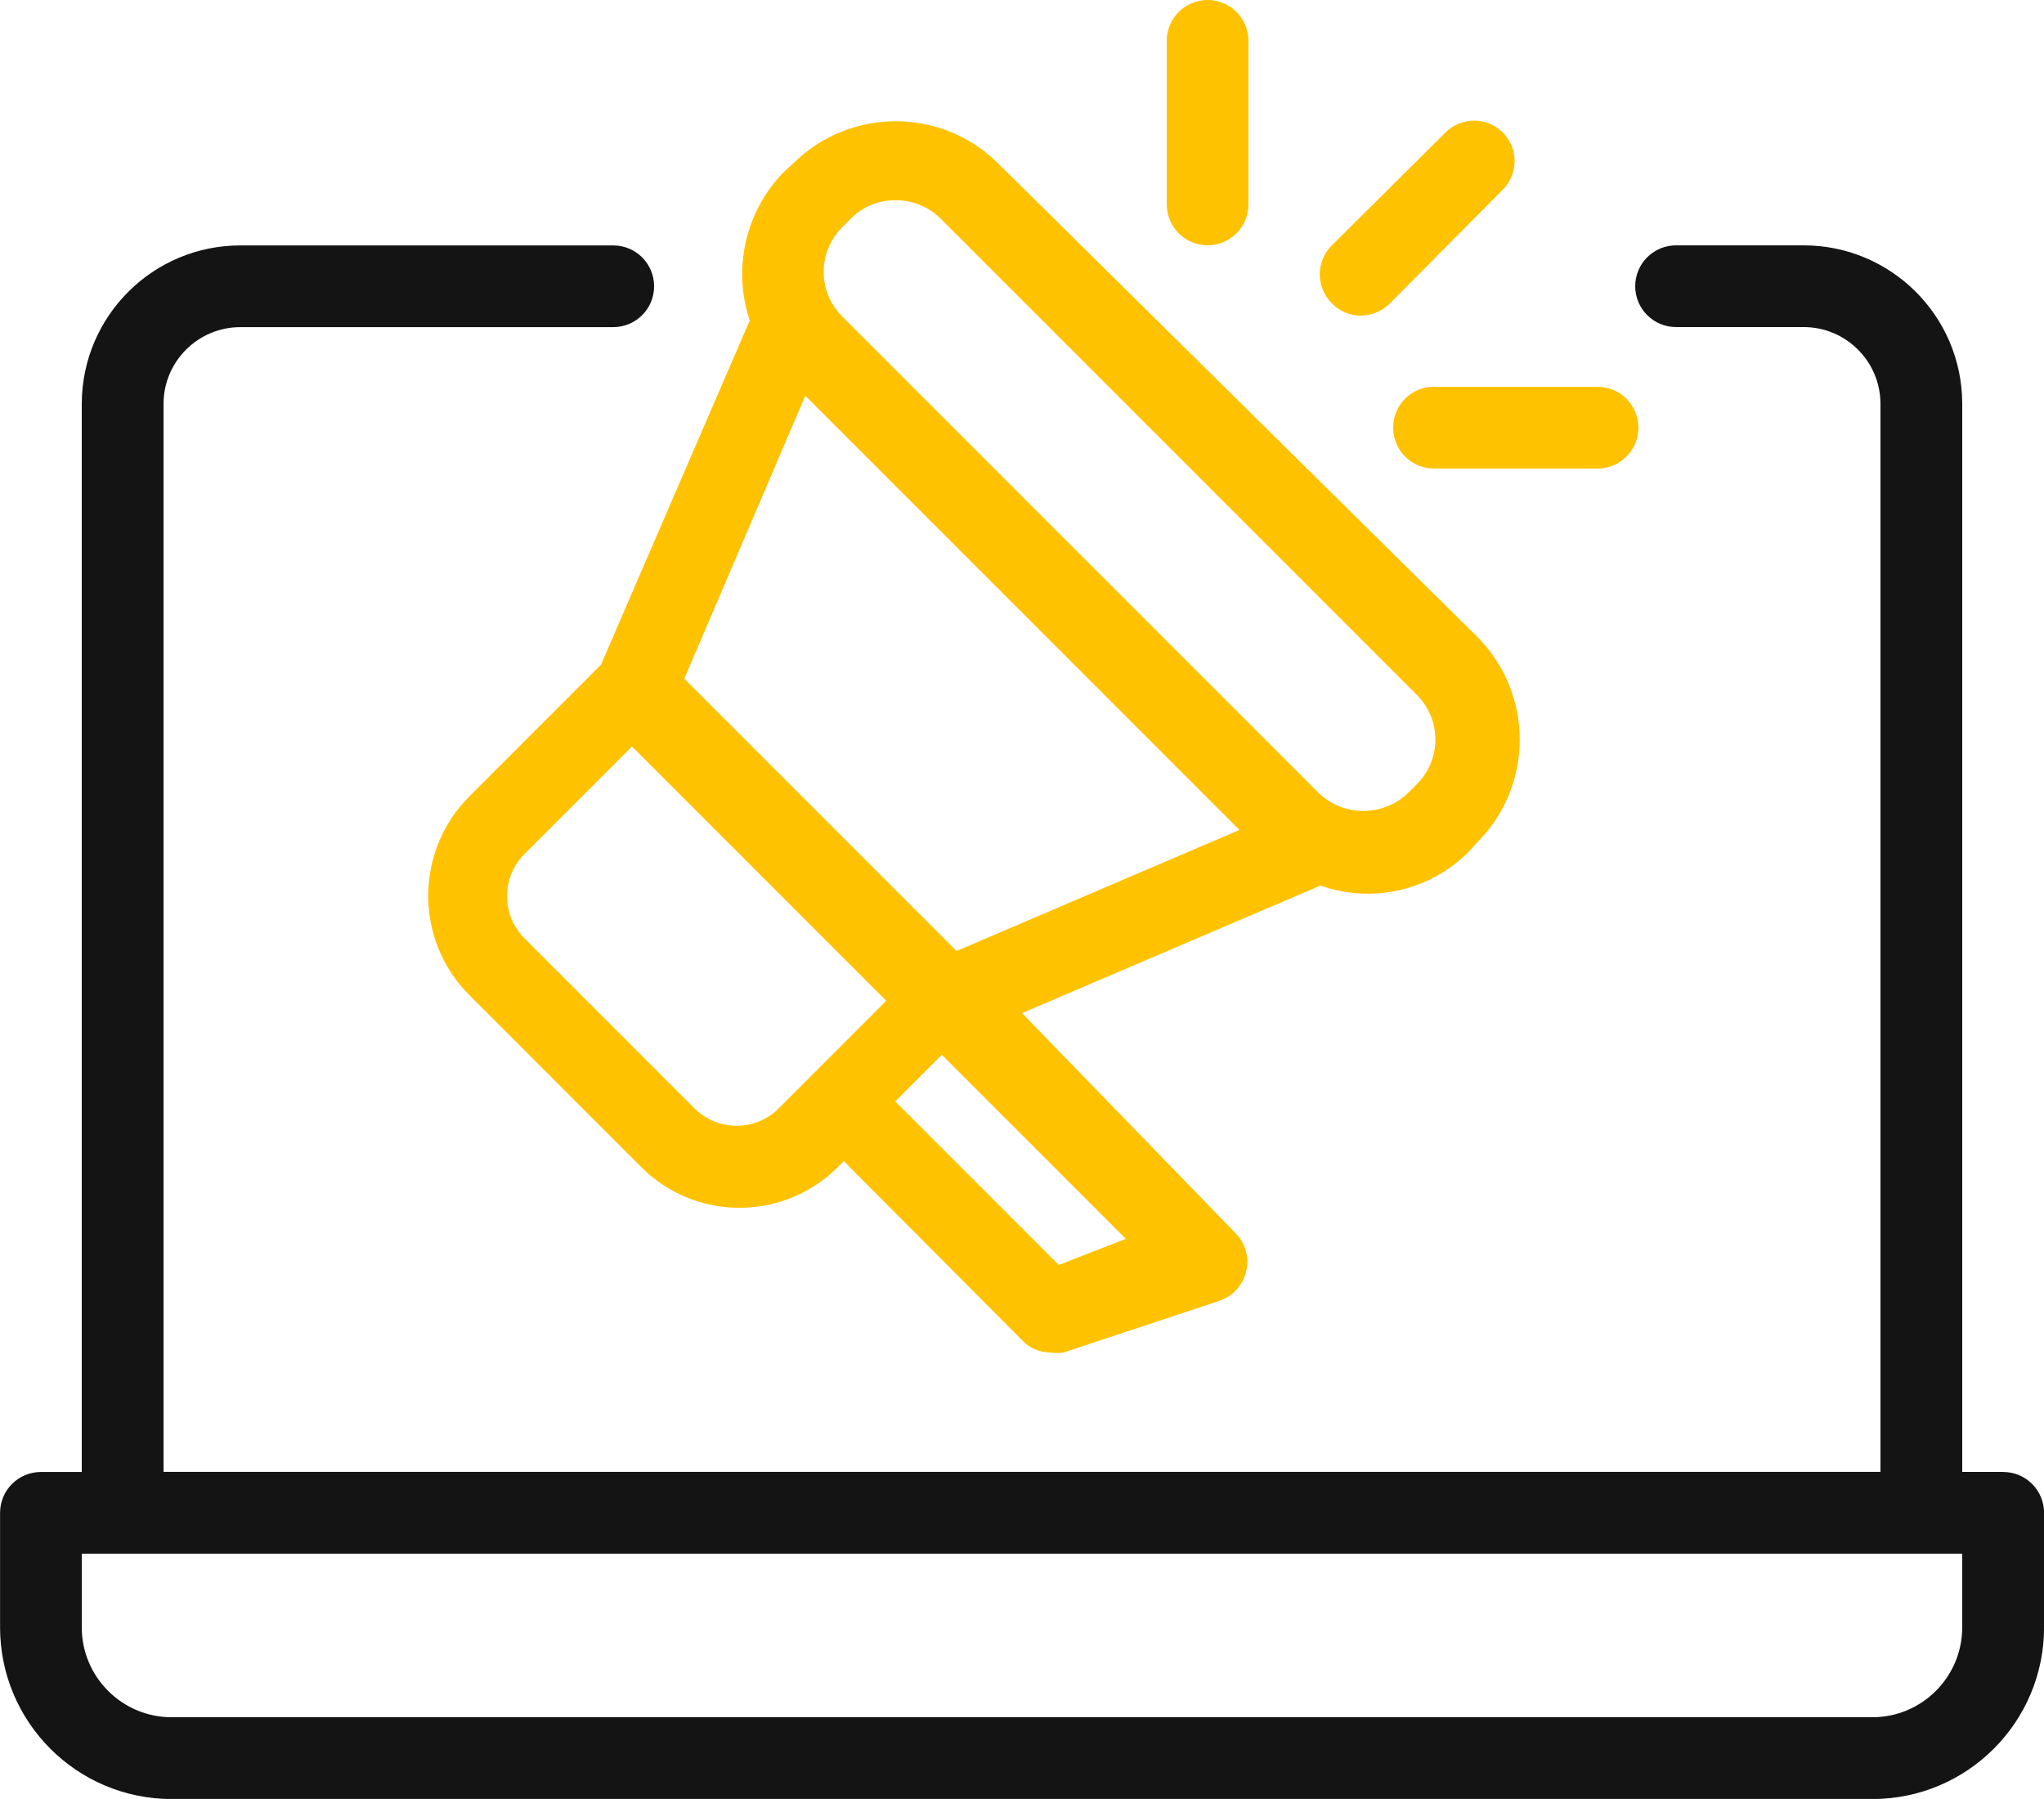
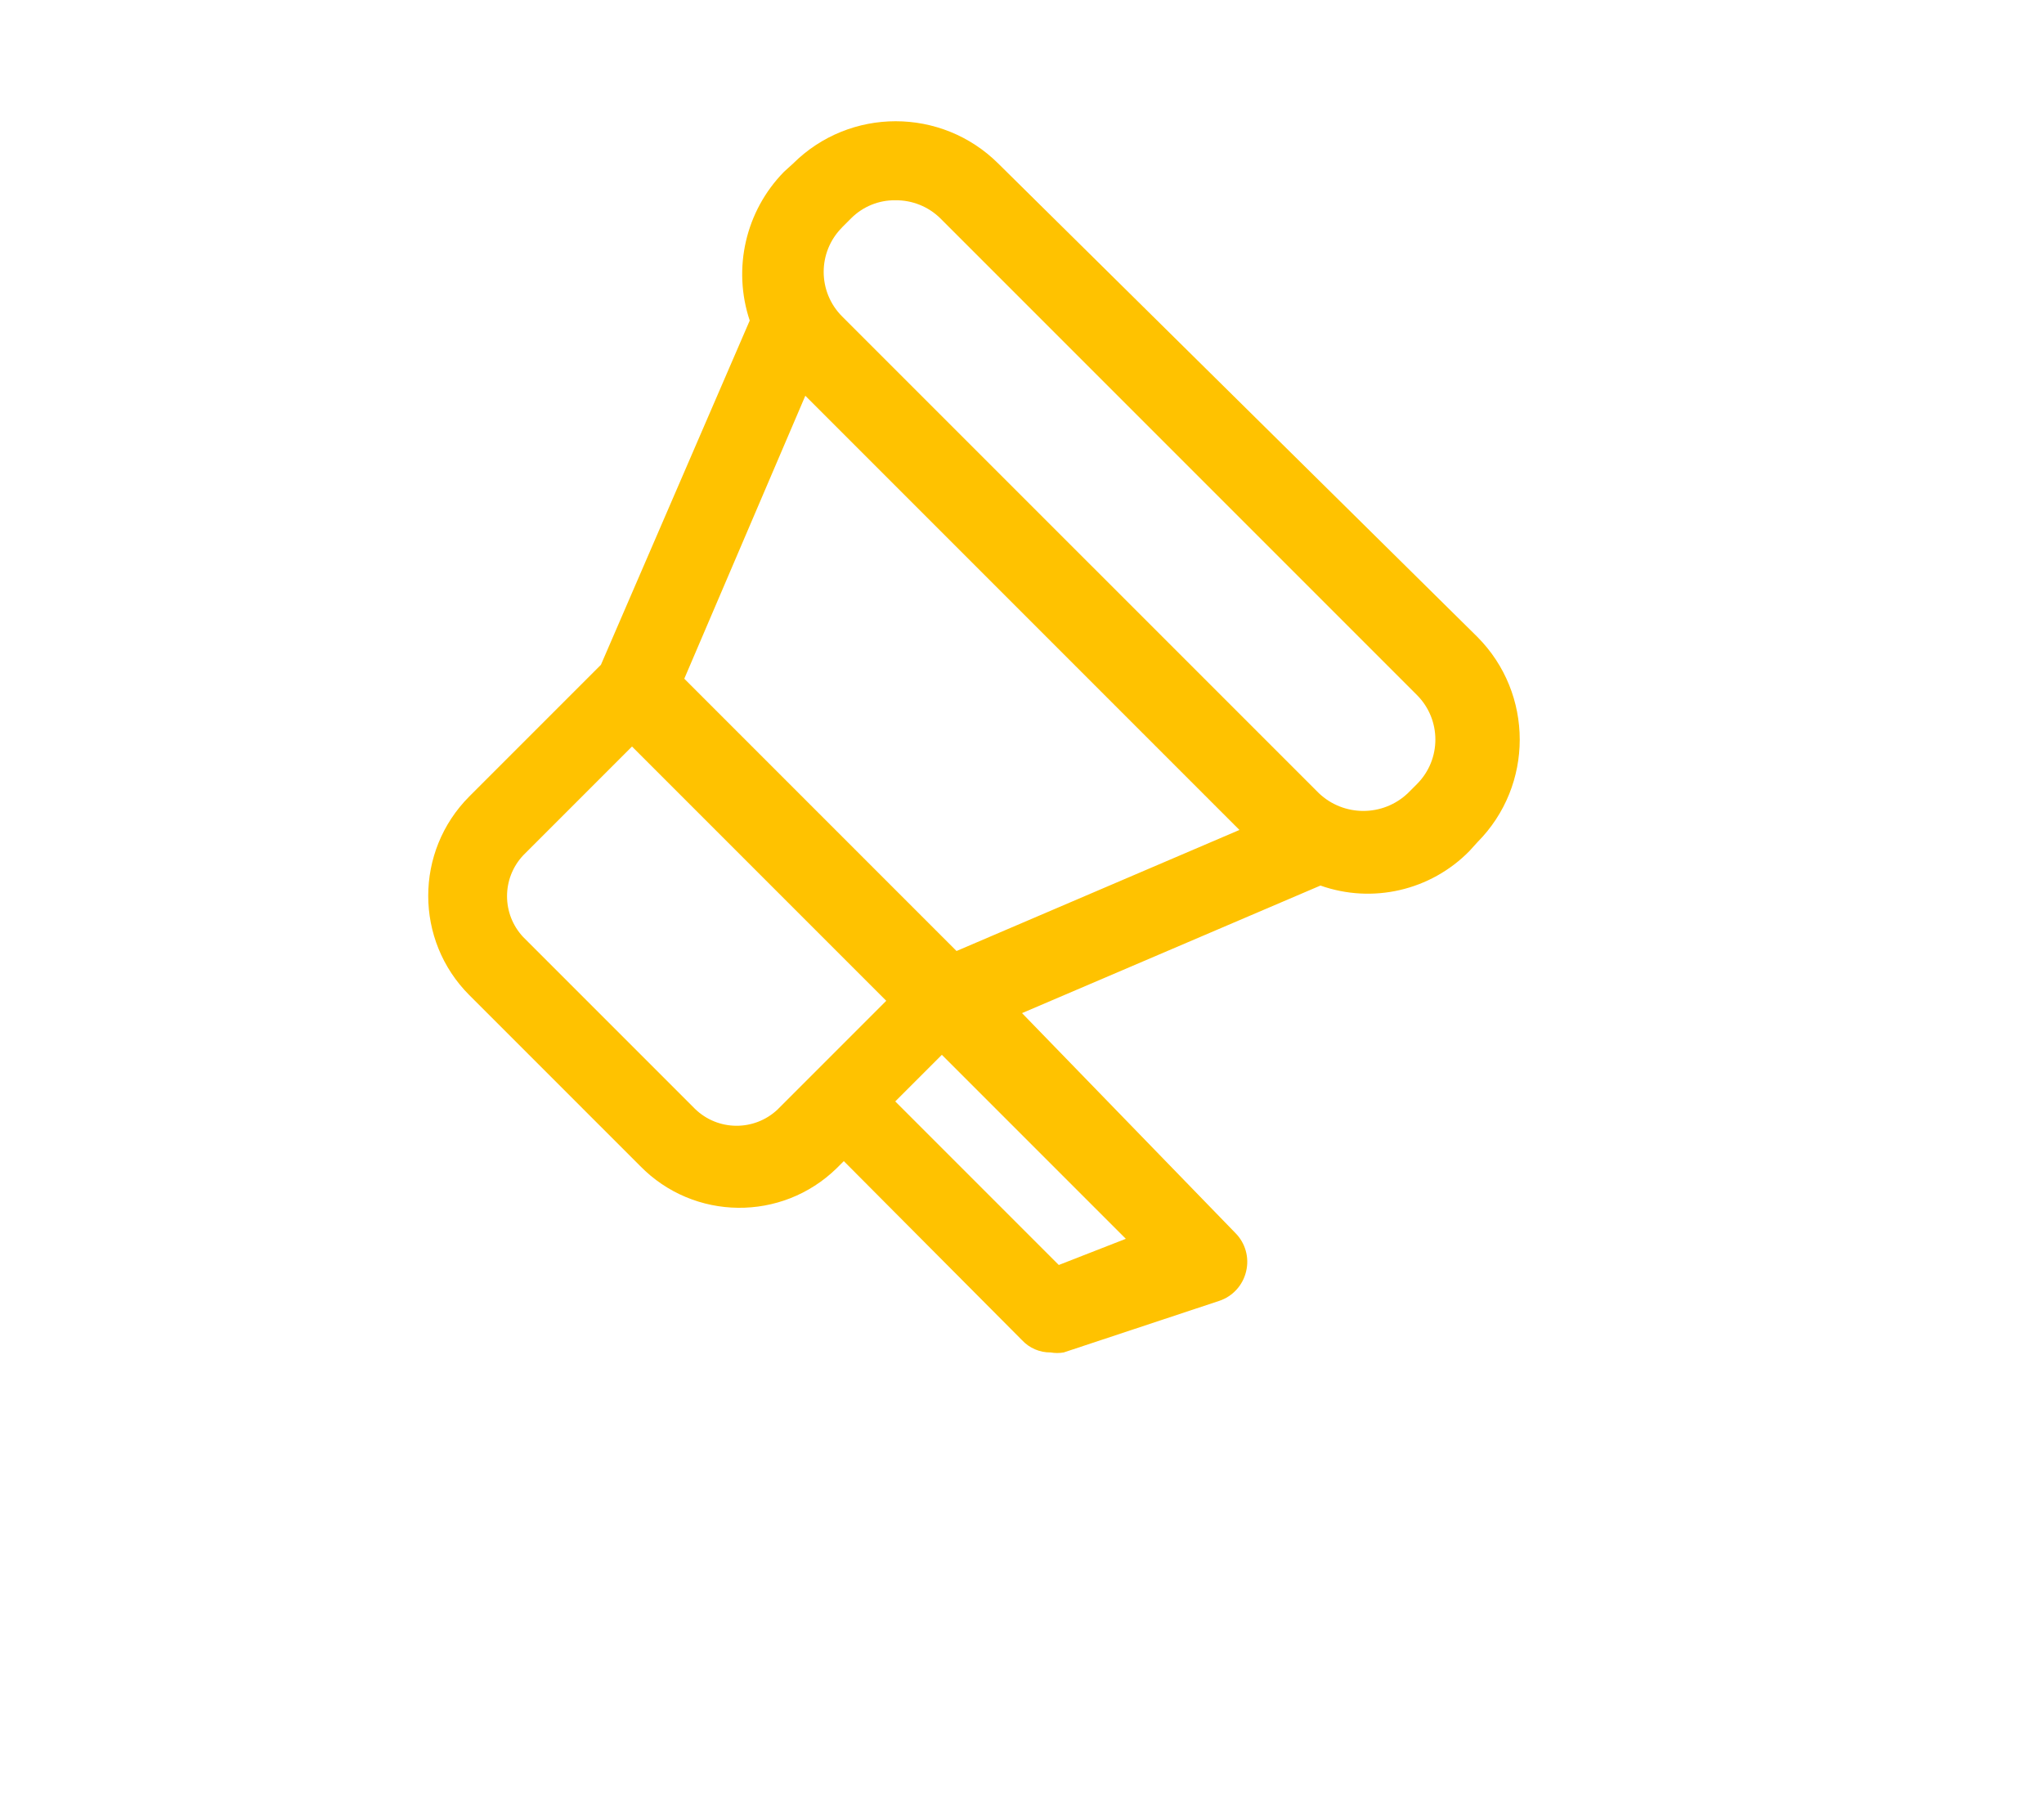
<svg xmlns="http://www.w3.org/2000/svg" id="Layer_2" data-name="Layer 2" viewBox="0 0 295.21 259.78">
  <defs>
    <style>
      .cls-1 {
        fill: #141414;
      }

      .cls-2 {
        fill: #ffc200;
      }
    </style>
  </defs>
  <g id="Layer_1-2" data-name="Layer 1">
    <g>
      <path class="cls-2" d="m86.79,96l-19.01,19.01c-7.91,7.93-7.91,20.77,0,28.69l24.68,24.68c7.75,7.92,20.46,8.06,28.39.31.1-.1.21-.2.31-.31l.71-.71,25.74,25.86c1.07,1.15,2.57,1.79,4.13,1.77.62.11,1.26.11,1.89,0l22.44-7.44c1.95-.64,3.43-2.25,3.9-4.25.49-1.99-.09-4.09-1.54-5.55l-30.82-31.76,43.1-18.42c7.52,2.66,15.9.72,21.49-4.96l1.18-1.3c8.15-8.2,8.15-21.44,0-29.64L144.18,23.62c-8.2-8.15-21.44-8.15-29.64,0l-1.3,1.18c-5.56,5.66-7.47,13.96-4.96,21.49l-21.49,49.71Zm29.52-38.85l62.7,62.7-40.86,17.48-39.32-39.32,17.48-40.86Zm-15.94,102.97l-24.8-24.8c-3.12-3.32-3.12-8.49,0-11.81l15.71-15.71,36.72,36.72-15.71,15.71c-3.37,3.16-8.62,3.11-11.93-.12Zm52.55,22.55l-23.62-23.62,6.73-6.73,26.57,26.57-9.68,3.78Zm-31.29-149.85l1.3-1.3c1.69-1.69,3.99-2.63,6.38-2.6,2.42-.03,4.76.9,6.49,2.6l68.84,68.84c3.55,3.55,3.56,9.3.01,12.86,0,0,0,0-.01.01l-1.3,1.3c-3.6,3.43-9.27,3.43-12.87,0L121.63,45.7c-3.55-3.55-3.56-9.3-.01-12.86,0,0,0,0,.01-.01h0Z" />
-       <path class="cls-2" d="m196.49,45.58c1.6,0,3.12-.64,4.25-1.77l16.3-16.41c2.28-2.28,2.28-5.98,0-8.27-2.28-2.28-5.98-2.28-8.27,0h0l-16.41,16.3c-2.32,2.3-2.33,6.03-.03,8.35.01.01.02.02.03.03,1.08,1.12,2.57,1.76,4.13,1.77Z" />
-       <path class="cls-2" d="m174.41,35.42c3.26,0,5.9-2.64,5.9-5.9V5.9c0-3.26-2.64-5.9-5.9-5.9s-5.9,2.64-5.9,5.9v23.62c0,3.26,2.64,5.9,5.9,5.9Z" />
-       <path class="cls-2" d="m201.21,61.76c0,3.26,2.64,5.9,5.9,5.9h23.62c3.26,0,5.9-2.64,5.9-5.9s-2.64-5.9-5.9-5.9h-24.09c-3.08.25-5.44,2.82-5.43,5.9Z" />
-       <path class="cls-1" d="m289.3,212.55h-5.9V58.22c-.06-12.61-10.3-22.79-22.91-22.79h-18.42c-3.26,0-5.9,2.64-5.9,5.9s2.64,5.9,5.9,5.9h18.42c6.08,0,11.04,4.9,11.1,10.98v154.33H23.62V58.22c.06-6.08,5.02-10.98,11.1-10.98h53.85c3.26,0,5.9-2.64,5.9-5.9s-2.64-5.9-5.9-5.9h-53.85c-12.61,0-22.84,10.18-22.91,22.79v154.33h-5.9c-3.26,0-5.9,2.64-5.9,5.9v16.53c0,13.7,11.1,24.8,24.8,24.8h245.61c13.7,0,24.8-11.1,24.8-24.8h0v-16.53c0-3.26-2.64-5.9-5.9-5.9Zm-5.9,22.44c0,7.17-5.82,12.99-12.99,12.99H24.8c-7.17,0-12.99-5.82-12.99-12.99h0v-10.63h271.59v10.63Z" />
    </g>
  </g>
</svg>